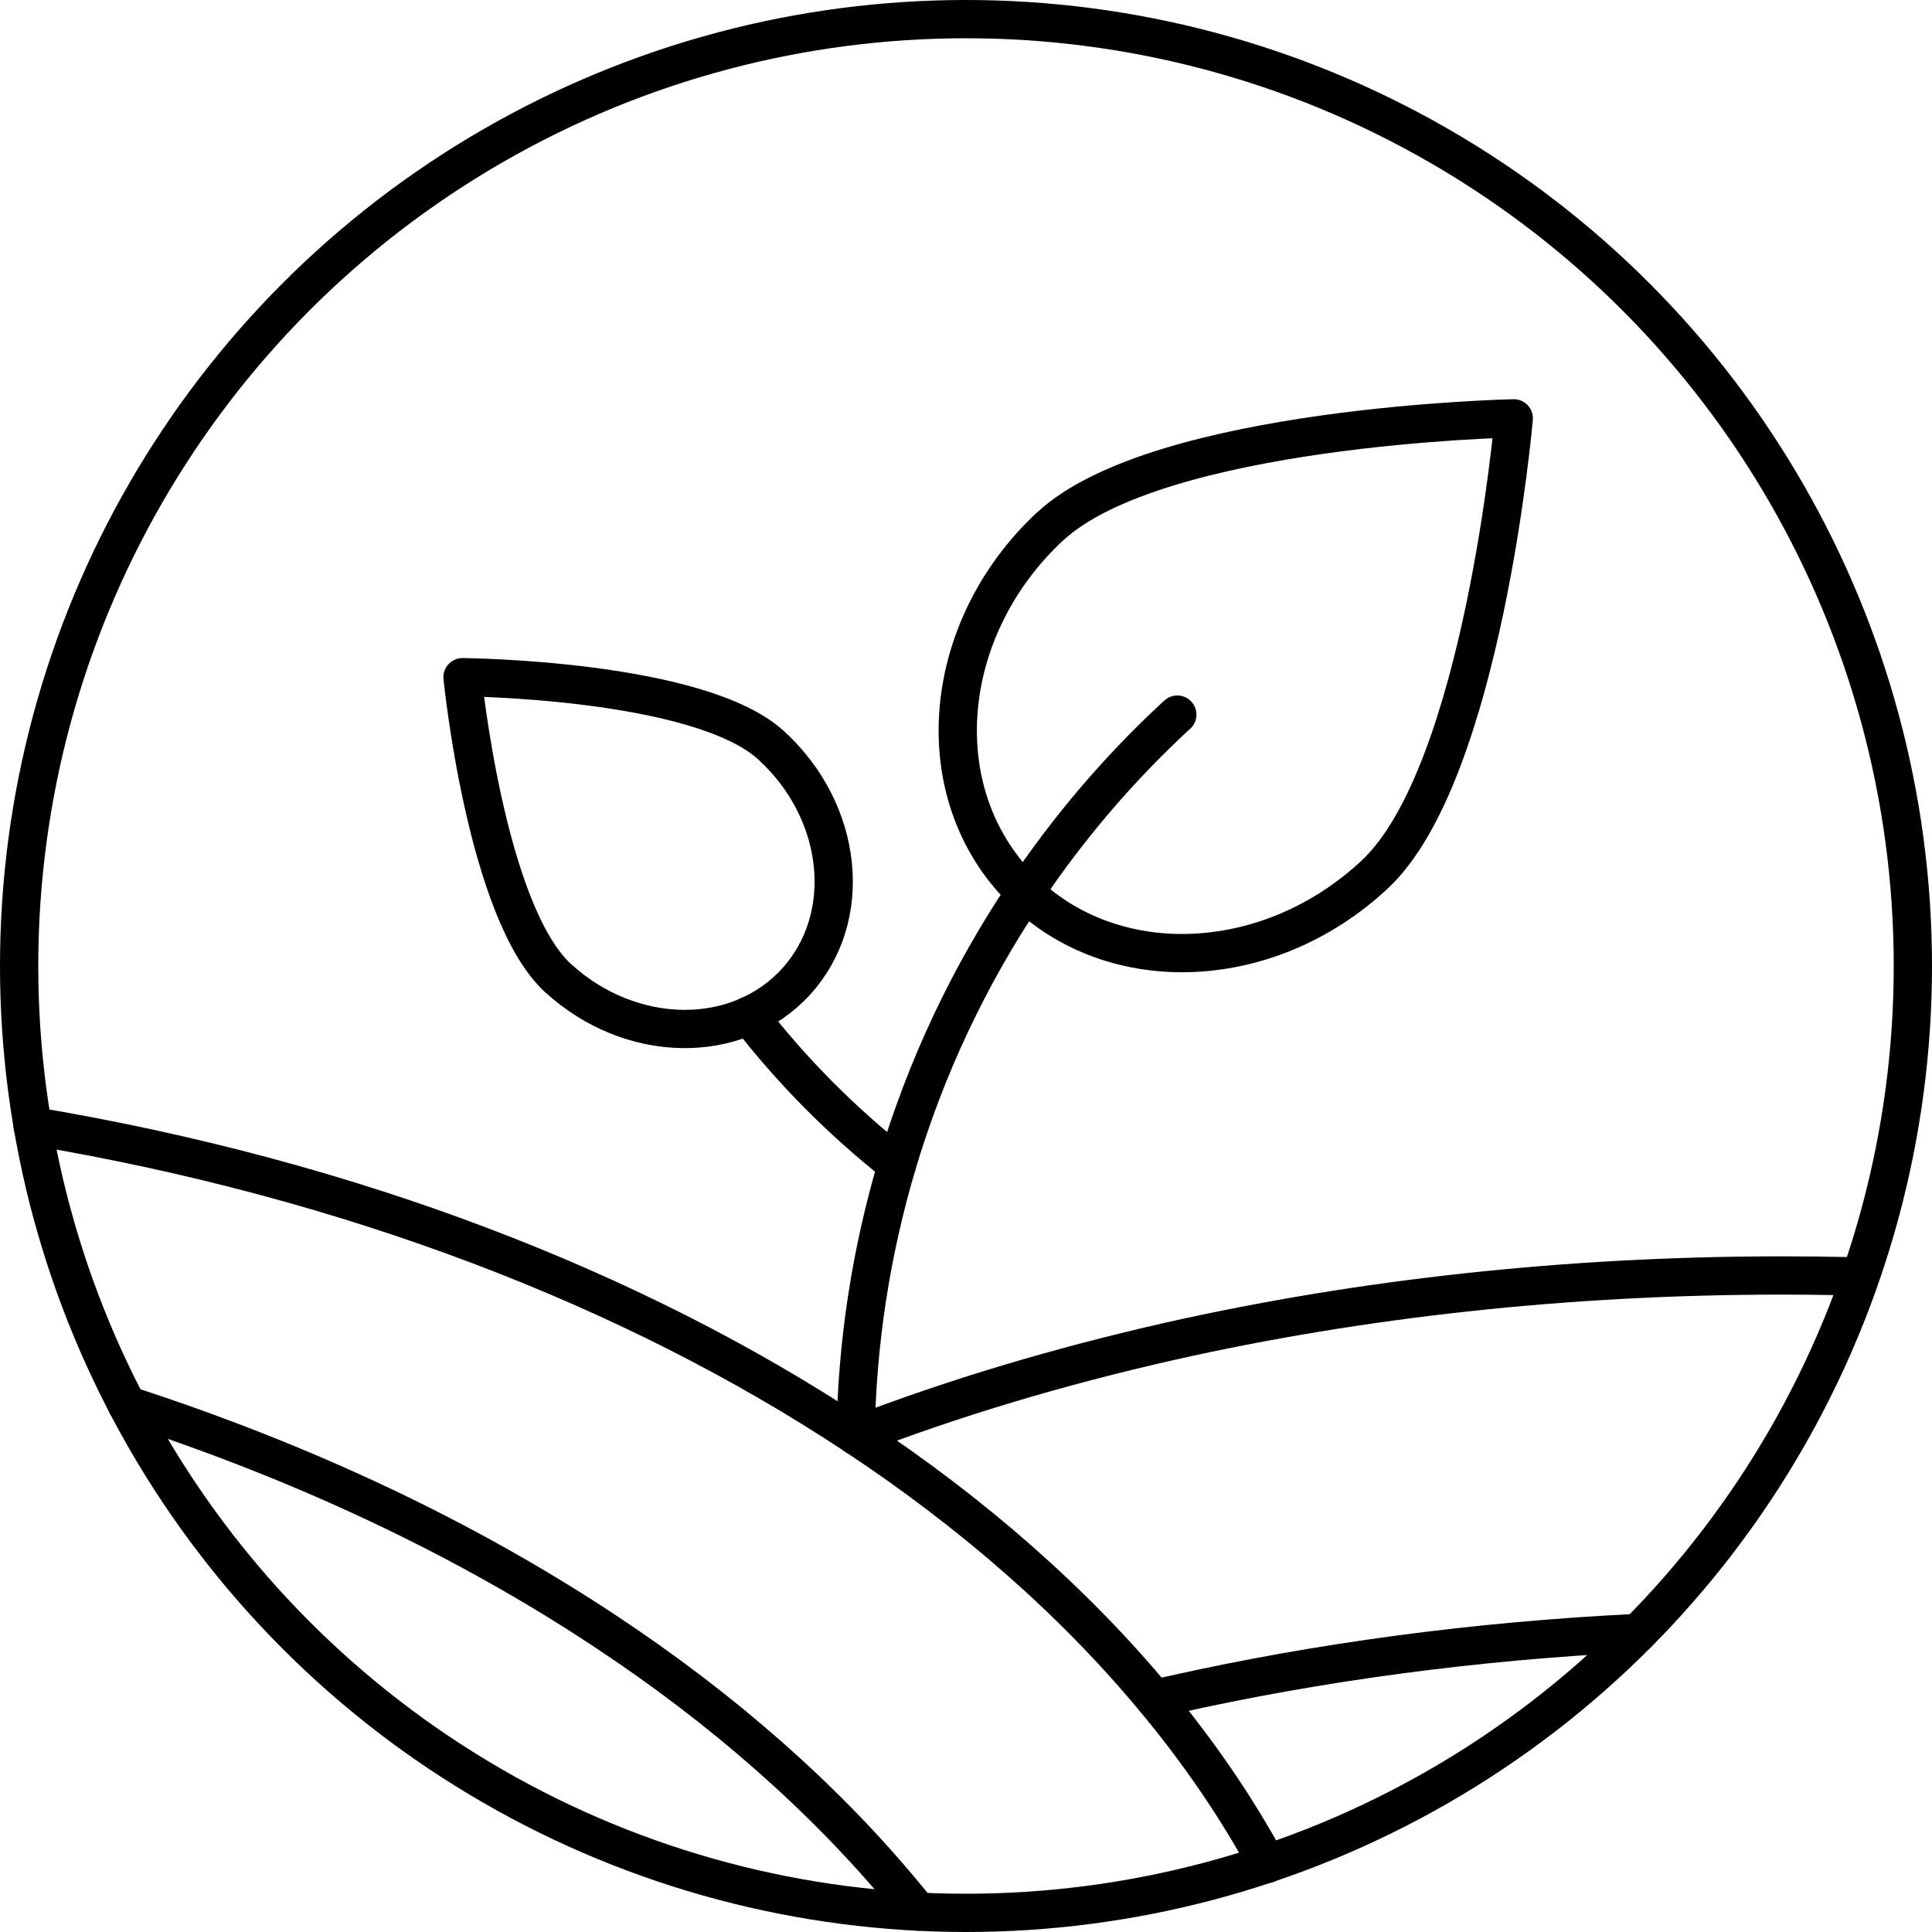
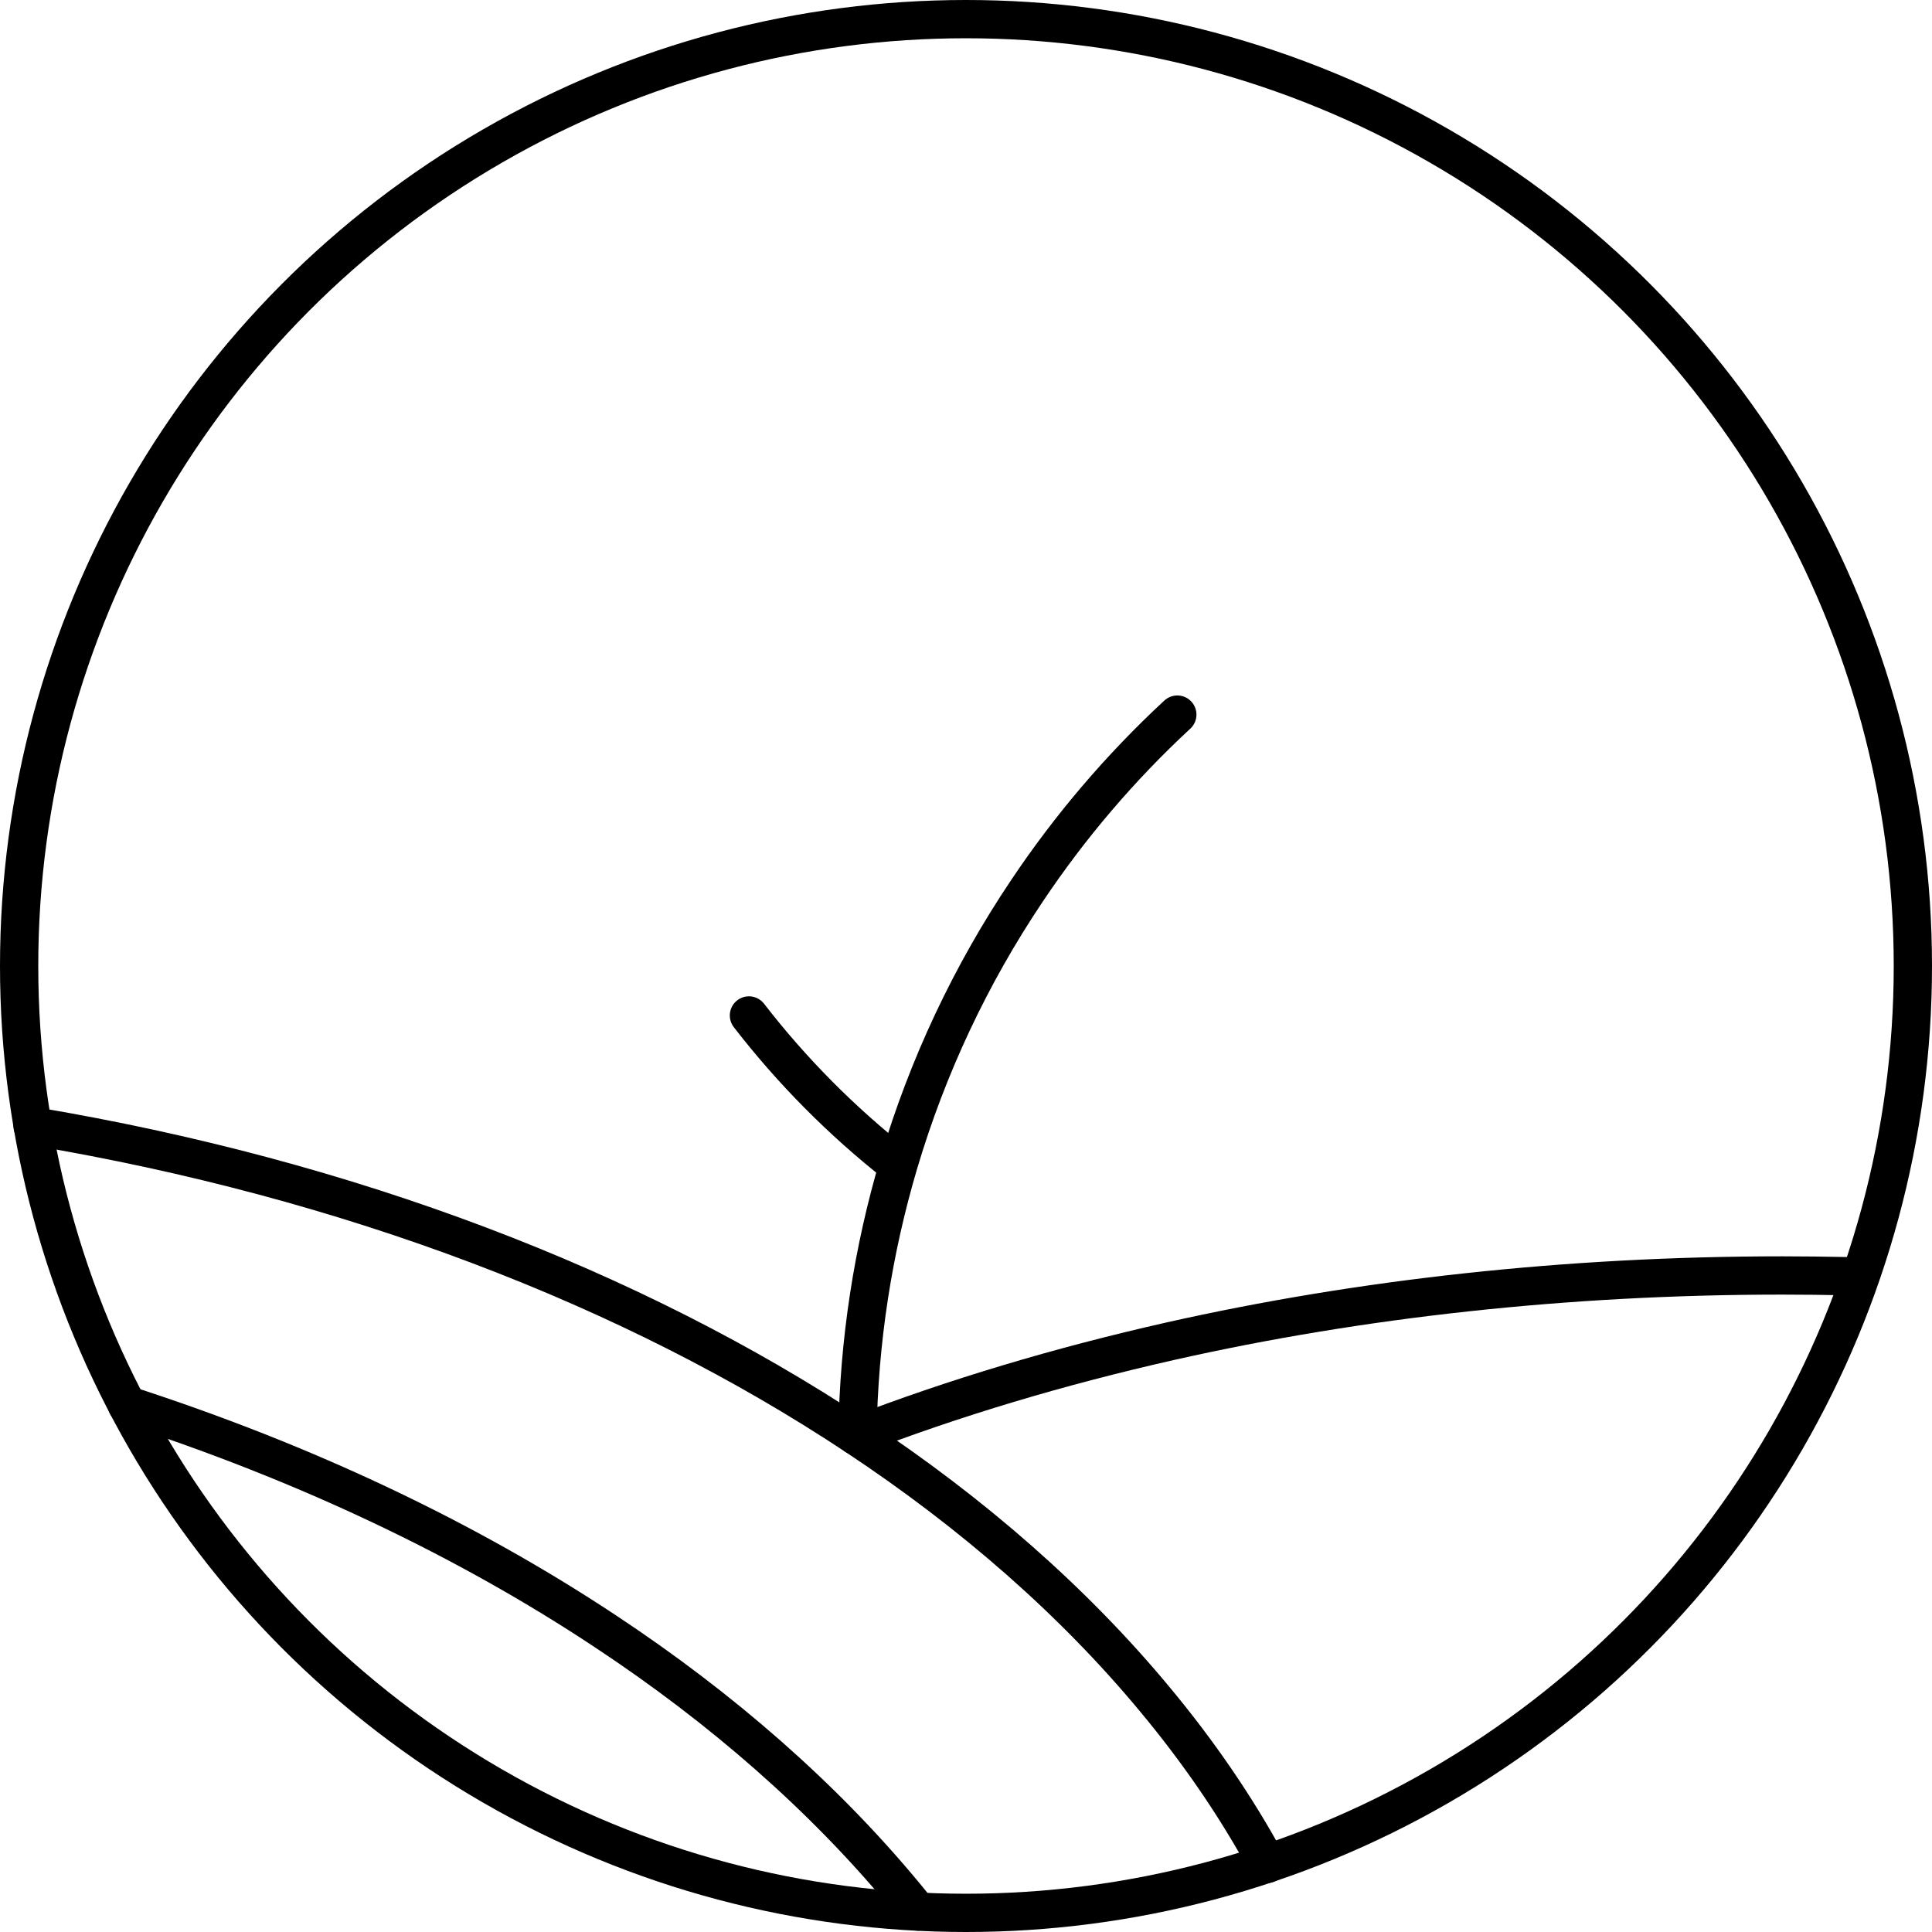
<svg xmlns="http://www.w3.org/2000/svg" id="Calque_2" viewBox="0 0 201.96 201.96">
  <defs>
    <style>.cls-1{fill:none;stroke:#000;stroke-linecap:round;stroke-linejoin:round;stroke-width:4px;}</style>
  </defs>
  <g id="_ÎÓÈ_2">
    <path class="cls-1" d="M89.44,150.08c10.21-3.94,21.26-7.25,32.95-9.89,19.7-4.43,41.3-6.86,63.94-6.86,2.19,0,4.38.03,6.56.07" />
-     <path class="cls-1" d="M120.69,177.6c.57-.14,1.13-.28,1.71-.4,15.27-3.43,31.68-5.67,48.83-6.5" />
    <path class="cls-1" d="M3.41,117.71c33.14,5.55,62.71,16.93,86.03,32.37,12.29,8.12,22.84,17.39,31.25,27.52,4.59,5.51,8.54,11.27,11.78,17.24" />
    <path class="cls-1" d="M13.27,146.87c18.63,6.03,35.5,14.04,49.96,23.62,12.29,8.12,22.84,17.39,31.25,27.52.5.6.99,1.2,1.47,1.81" />
-     <path class="cls-1" d="M109.72,55.07c-11.3,10.58-12.85,27.29-3.46,37.32,9.39,10.03,26.16,9.59,37.46-.99,11.3-10.58,14.52-47.67,14.52-47.67,0,0-37.22.77-48.52,11.35Z" />
-     <path class="cls-1" d="M58.37,102.27c7.58,6.92,18.7,7.08,24.84.35,6.14-6.73,4.98-17.79-2.6-24.71s-32.26-7.12-32.26-7.12c0,0,2.44,24.56,10.01,31.48Z" />
-     <path class="cls-1" d="M123.07,74.7l-.2.18c-6.01,5.57-11.26,11.76-15.71,18.41-5.91,8.8-10.41,18.4-13.4,28.47-2.71,9.14-4.19,18.67-4.32,28.32" />
+     <path class="cls-1" d="M123.07,74.7c-6.01,5.57-11.26,11.76-15.71,18.41-5.91,8.8-10.41,18.4-13.4,28.47-2.71,9.14-4.19,18.67-4.32,28.32" />
    <path class="cls-1" d="M93.76,121.75c-5.78-4.55-10.98-9.79-15.47-15.6" />
    <circle class="cls-1" cx="100.98" cy="100.98" r="98.98" />
  </g>
</svg>